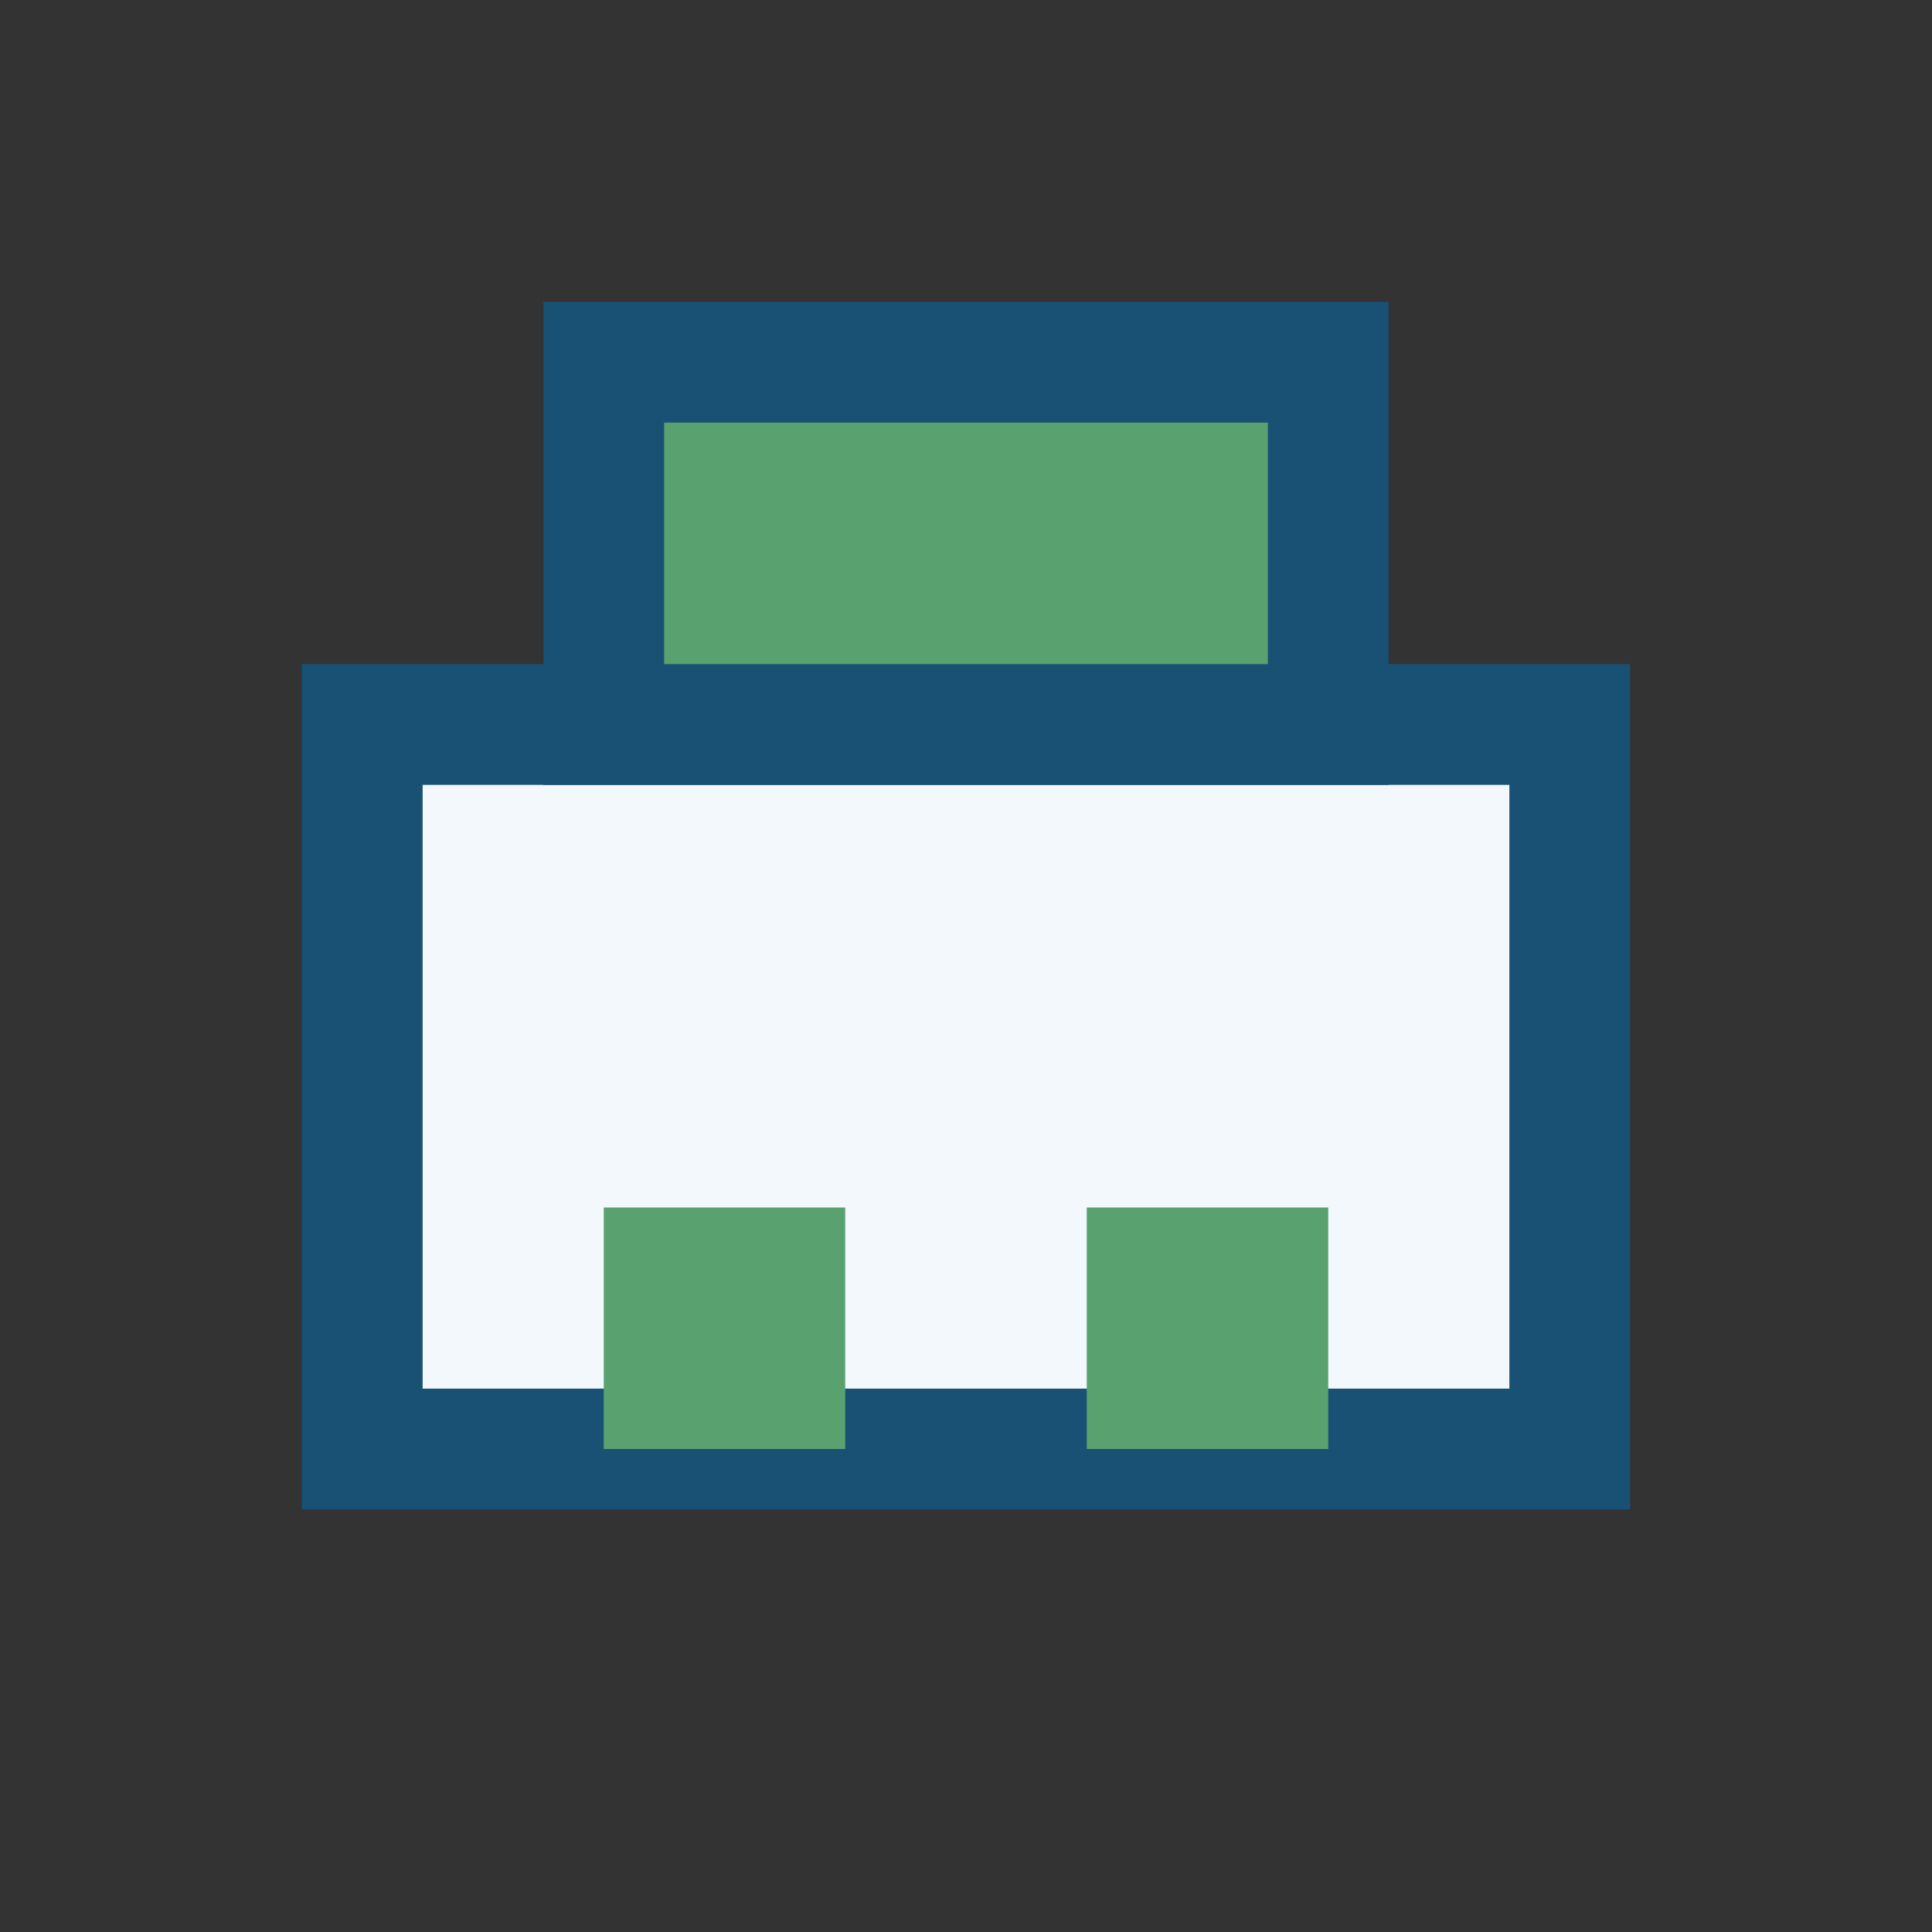
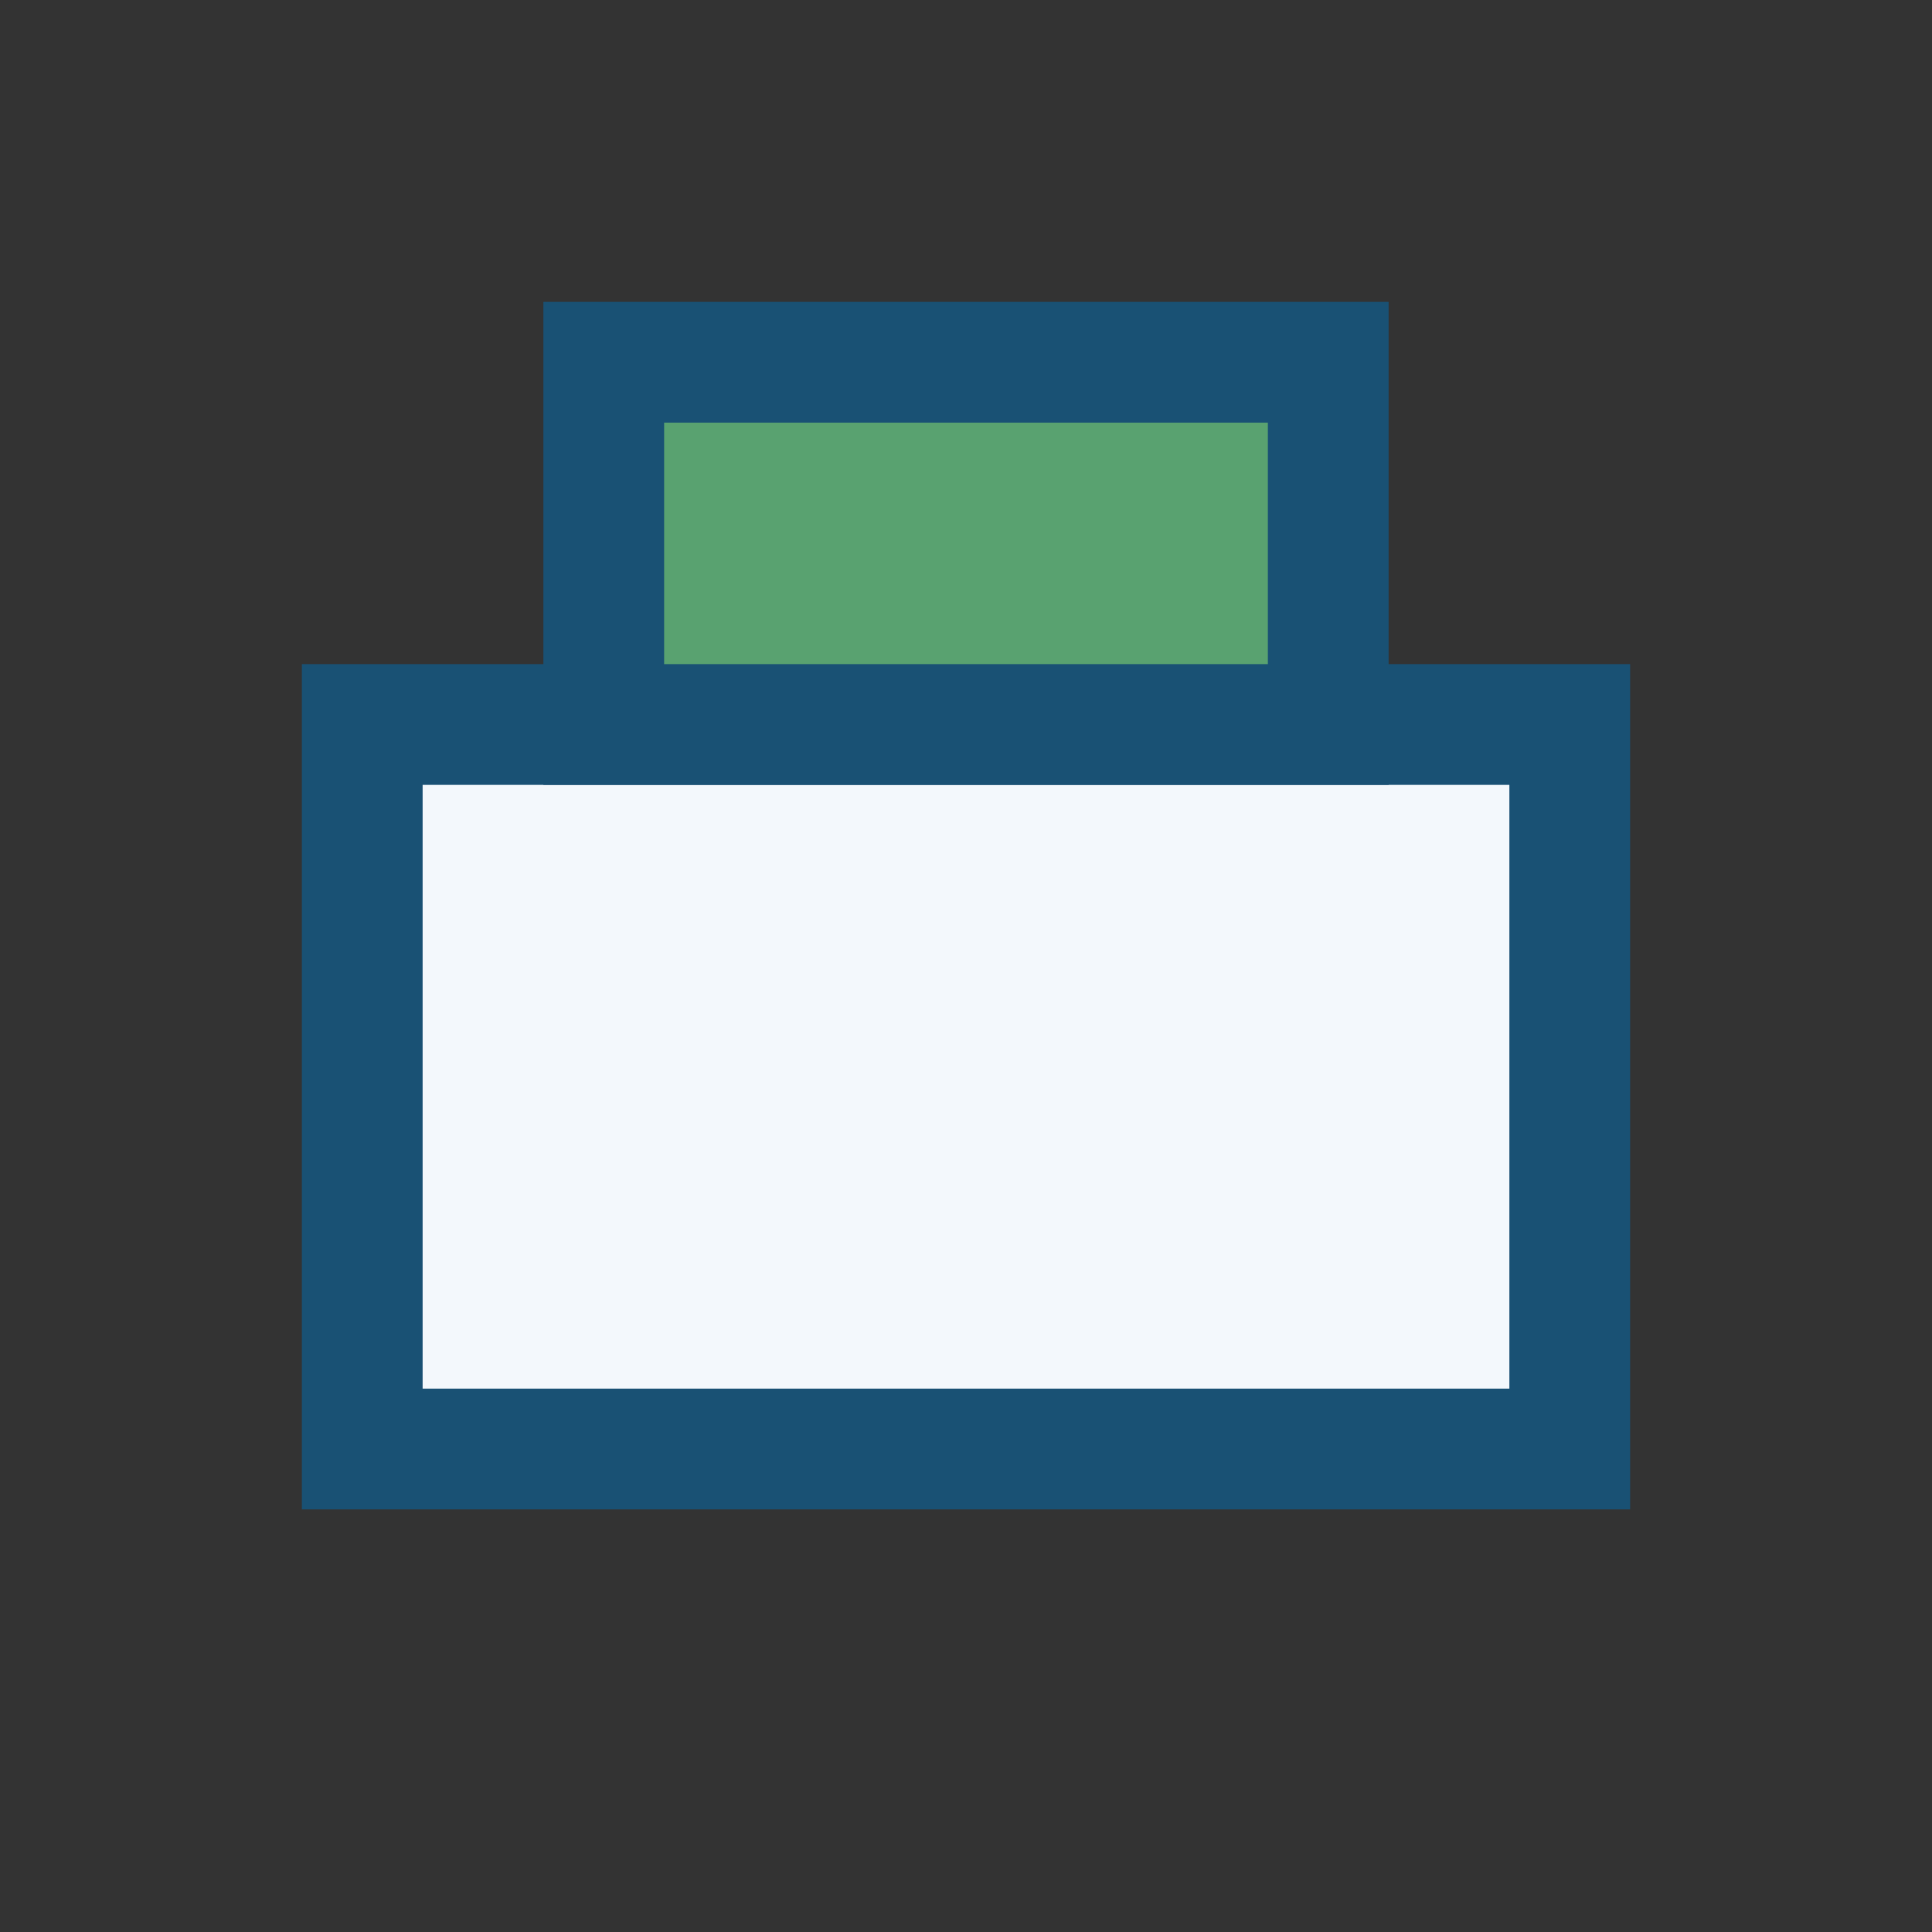
<svg xmlns="http://www.w3.org/2000/svg" width="32" height="32" viewBox="0 0 32 32">
  <rect x="0" y="0" width="32" height="32" fill="#333333" stroke="none" />
  <rect x="6" y="12" width="20" height="12" fill="#F3F8FC" stroke="#195174" stroke-width="2" />
-   <rect x="10" y="20" width="4" height="4" fill="#59A270" />
-   <rect x="18" y="20" width="4" height="4" fill="#59A270" />
  <rect x="10" y="6" width="12" height="6" fill="#59A270" stroke="#195174" stroke-width="2" />
</svg>